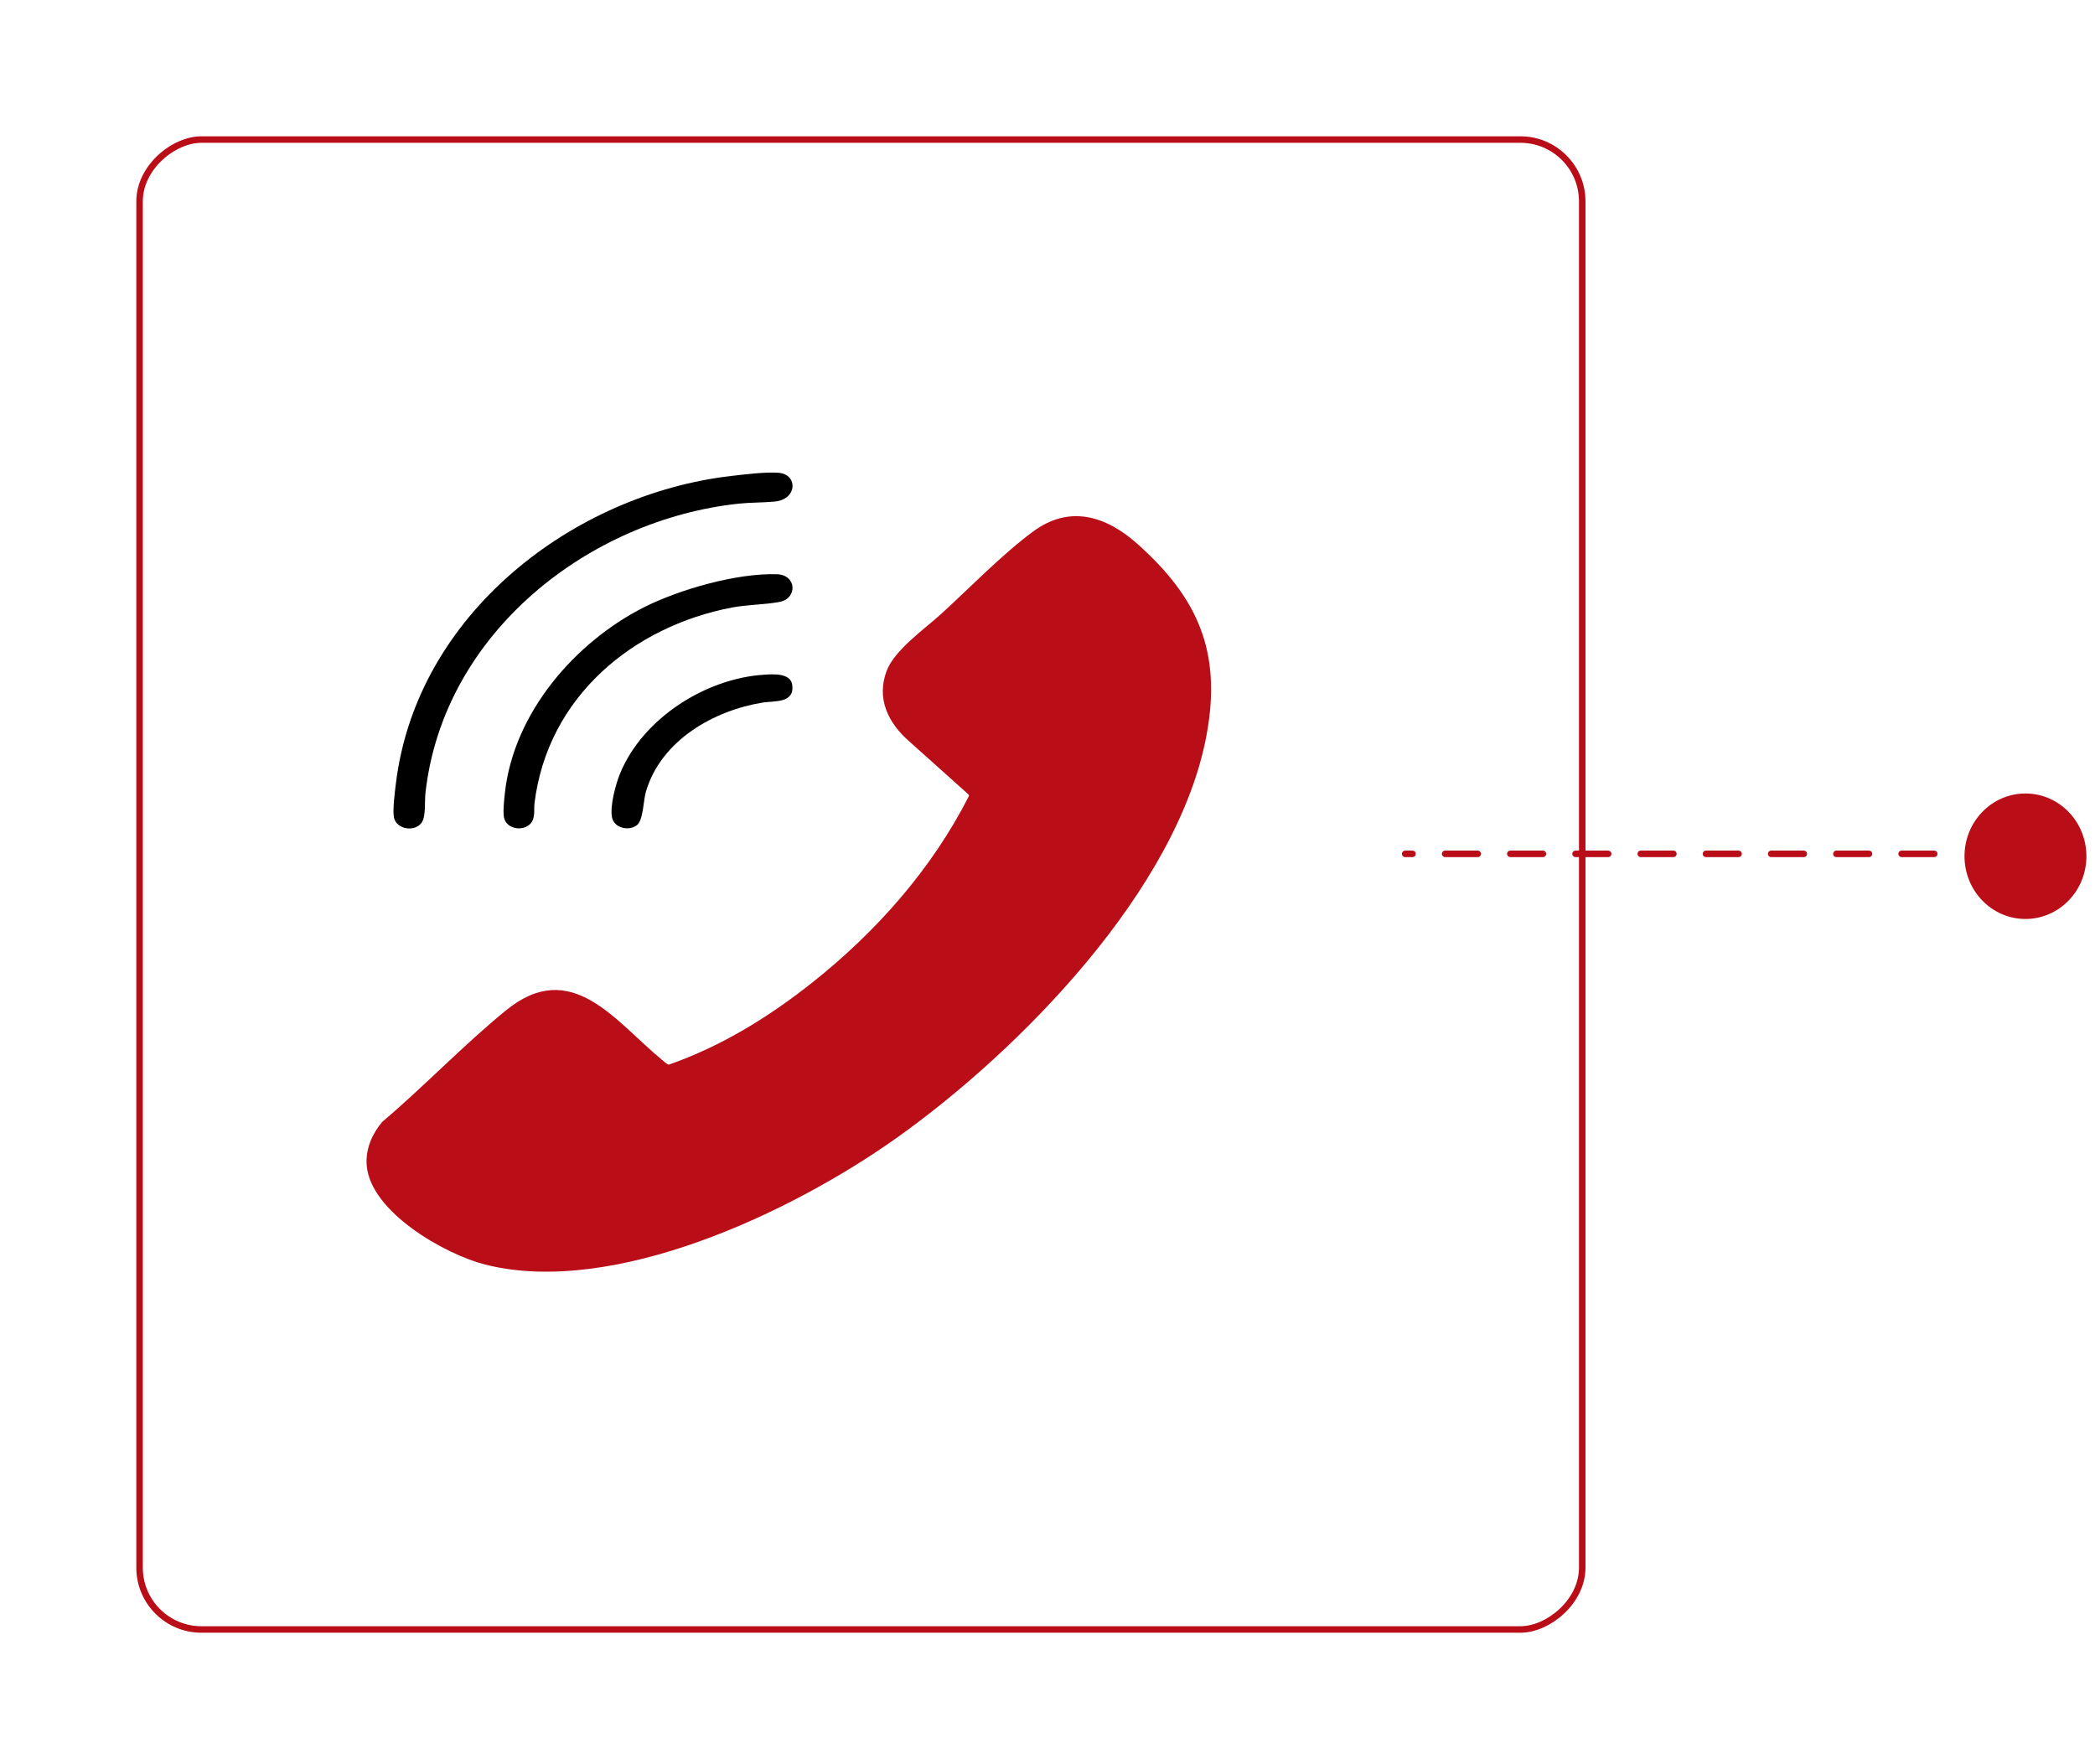
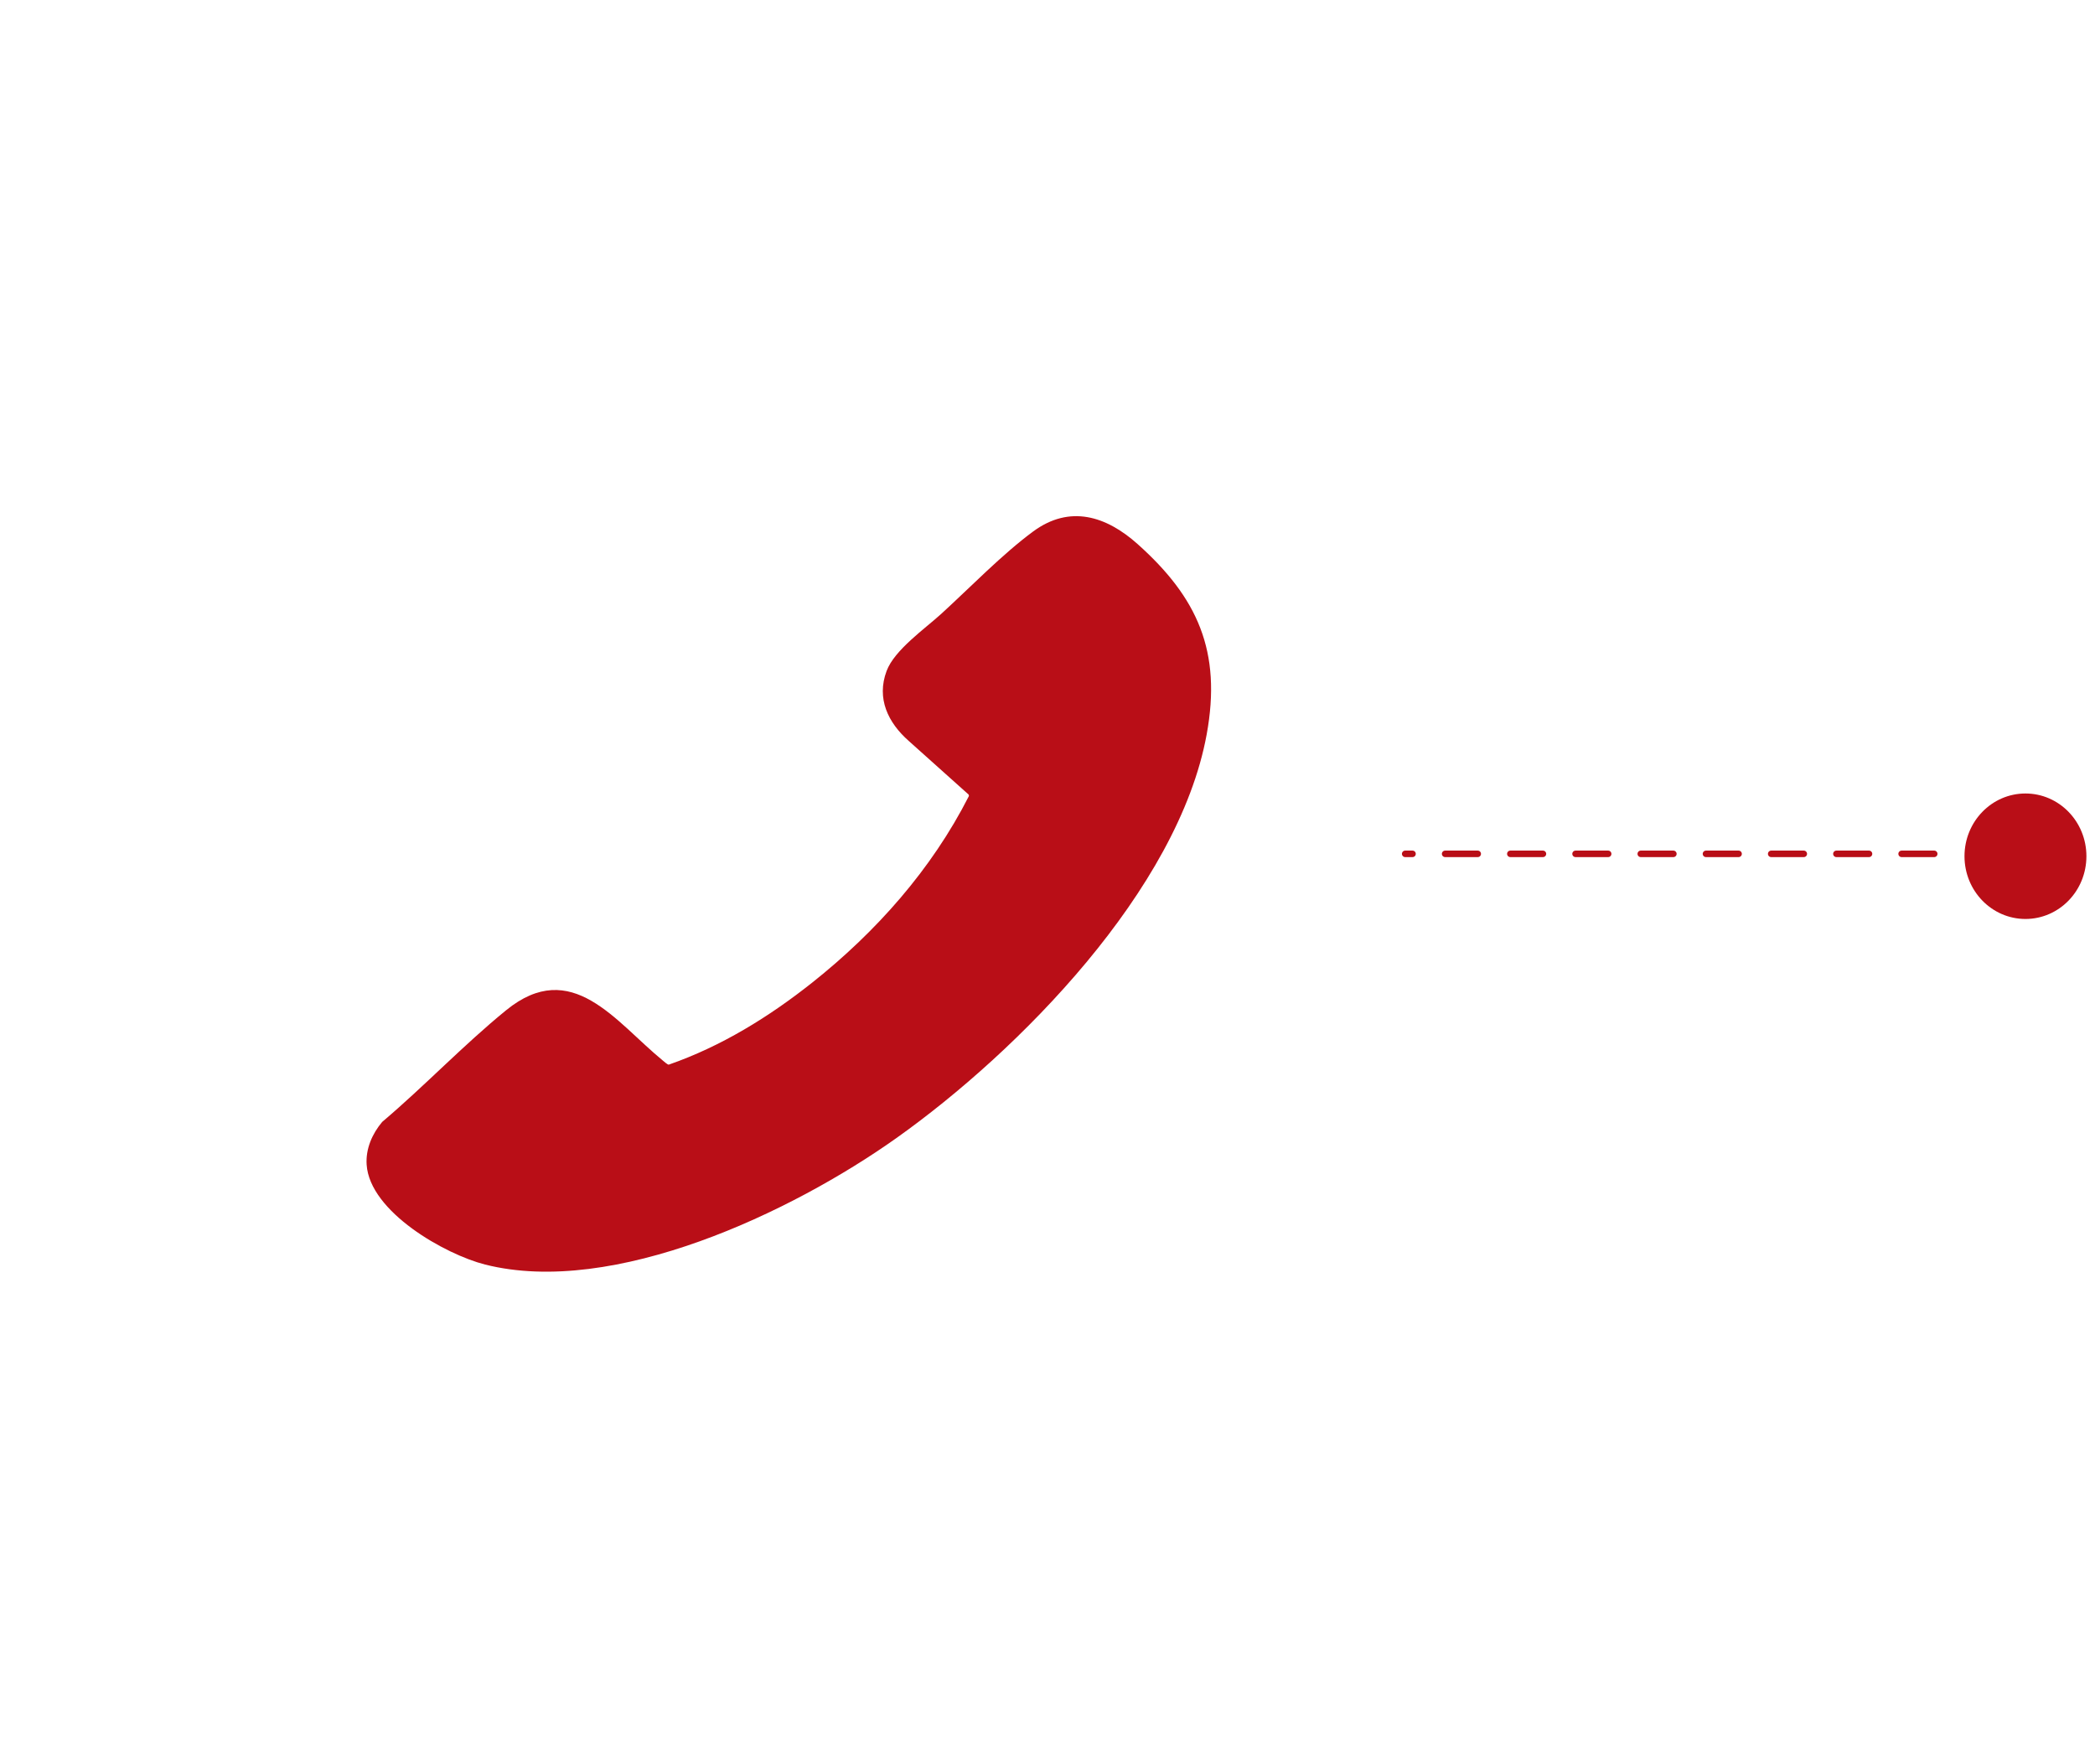
<svg xmlns="http://www.w3.org/2000/svg" width="133" height="112" viewBox="0 0 133 112" fill="none">
  <g filter="url(#filter0_d_282_2915)">
    <rect x="7" y="102" width="95" height="92" rx="4.133" transform="rotate(-90 7 102)" fill="white" />
-     <rect x="7.207" y="101.793" width="94.587" height="91.587" rx="3.926" transform="rotate(-90 7.207 101.793)" stroke="#B90E17" stroke-width="0.413" />
  </g>
  <ellipse cx="128.585" cy="54.357" rx="3.983" ry="3.87" transform="rotate(90 128.585 54.357)" fill="#B90E17" />
  <line x1="122.793" y1="54.206" x2="89.207" y2="54.206" stroke="#B90E17" stroke-width="0.413" stroke-linecap="round" stroke-dasharray="2.07 2.07" />
  <g clip-path="url(#clip0_282_2915)">
    <path d="M23.276 73.938C23.21 72.925 23.631 71.976 24.263 71.224C26.924 68.973 29.44 66.325 32.13 64.135C36.299 60.74 39.075 64.868 42.074 67.324C42.153 67.389 42.379 67.595 42.456 67.588C45.775 66.435 48.807 64.567 51.571 62.373C55.604 59.17 59.139 55.207 61.514 50.53L61.494 50.444L57.682 47.03C56.389 45.885 55.627 44.355 56.286 42.595C56.787 41.259 58.704 39.928 59.76 38.965C61.582 37.302 63.638 35.177 65.591 33.739C67.918 32.026 70.23 32.761 72.221 34.54C76.021 37.938 77.571 41.342 76.606 46.62C74.804 56.486 64.65 66.752 56.909 72.248C50.267 76.964 38.95 82.339 30.798 80.279C28.272 79.64 23.473 76.937 23.276 73.938Z" fill="#B90E17" />
-     <path d="M25.009 51.892C24.919 51.431 25.066 50.285 25.129 49.769C26.439 38.948 36.423 31.373 46.424 30.215C47.247 30.12 48.662 29.944 49.447 30.017C50.666 30.13 50.621 31.699 49.191 31.84C48.461 31.911 47.667 31.894 46.927 31.971C37.448 32.967 28.151 40.126 27.009 50.346C26.954 50.836 27.034 51.761 26.81 52.157C26.415 52.851 25.165 52.686 25.009 51.891L25.009 51.892Z" fill="black" />
-     <path d="M33.658 52.307C33.181 52.8 32.14 52.63 31.995 51.892C31.923 51.528 32.008 50.753 32.051 50.354C32.608 45.228 36.544 40.738 40.893 38.548C43.161 37.406 46.797 36.373 49.321 36.455C50.593 36.497 50.63 37.99 49.502 38.209C48.551 38.394 47.466 38.377 46.454 38.571C40.202 39.768 34.765 44.221 33.932 50.996C33.879 51.426 34.011 51.942 33.658 52.307L33.658 52.307Z" fill="black" />
-     <path d="M38.853 51.892C38.711 51.166 39.089 49.769 39.376 49.079C40.839 45.557 44.853 43.061 48.5 42.834C49.044 42.8 50.171 42.704 50.289 43.455C50.479 44.665 49.144 44.486 48.444 44.598C45.36 45.088 41.977 46.971 41.009 50.247C40.838 50.824 40.843 52.066 40.434 52.385C39.931 52.778 38.988 52.577 38.853 51.892L38.853 51.892Z" fill="black" />
  </g>
  <defs>
    <filter id="filter0_d_282_2915" x="0.388" y="0.387" width="108.531" height="111.531" filterUnits="userSpaceOnUse" color-interpolation-filters="sRGB">
      <feFlood flood-opacity="0" result="BackgroundImageFix" />
      <feColorMatrix in="SourceAlpha" type="matrix" values="0 0 0 0 0 0 0 0 0 0 0 0 0 0 0 0 0 0 127 0" result="hardAlpha" />
      <feOffset dx="1.653" dy="1.653" />
      <feGaussianBlur stdDeviation="4.133" />
      <feComposite in2="hardAlpha" operator="out" />
      <feColorMatrix type="matrix" values="0 0 0 0 0.42 0 0 0 0 0.557 0 0 0 0 0.604 0 0 0 1 0" />
      <feBlend mode="normal" in2="BackgroundImageFix" result="effect1_dropShadow_282_2915" />
      <feBlend mode="normal" in="SourceGraphic" in2="effect1_dropShadow_282_2915" result="shape" />
    </filter>
    <clipPath id="clip0_282_2915">
      <rect width="50.732" height="56.213" fill="white" transform="translate(21 80.731) rotate(-90)" />
    </clipPath>
  </defs>
</svg>